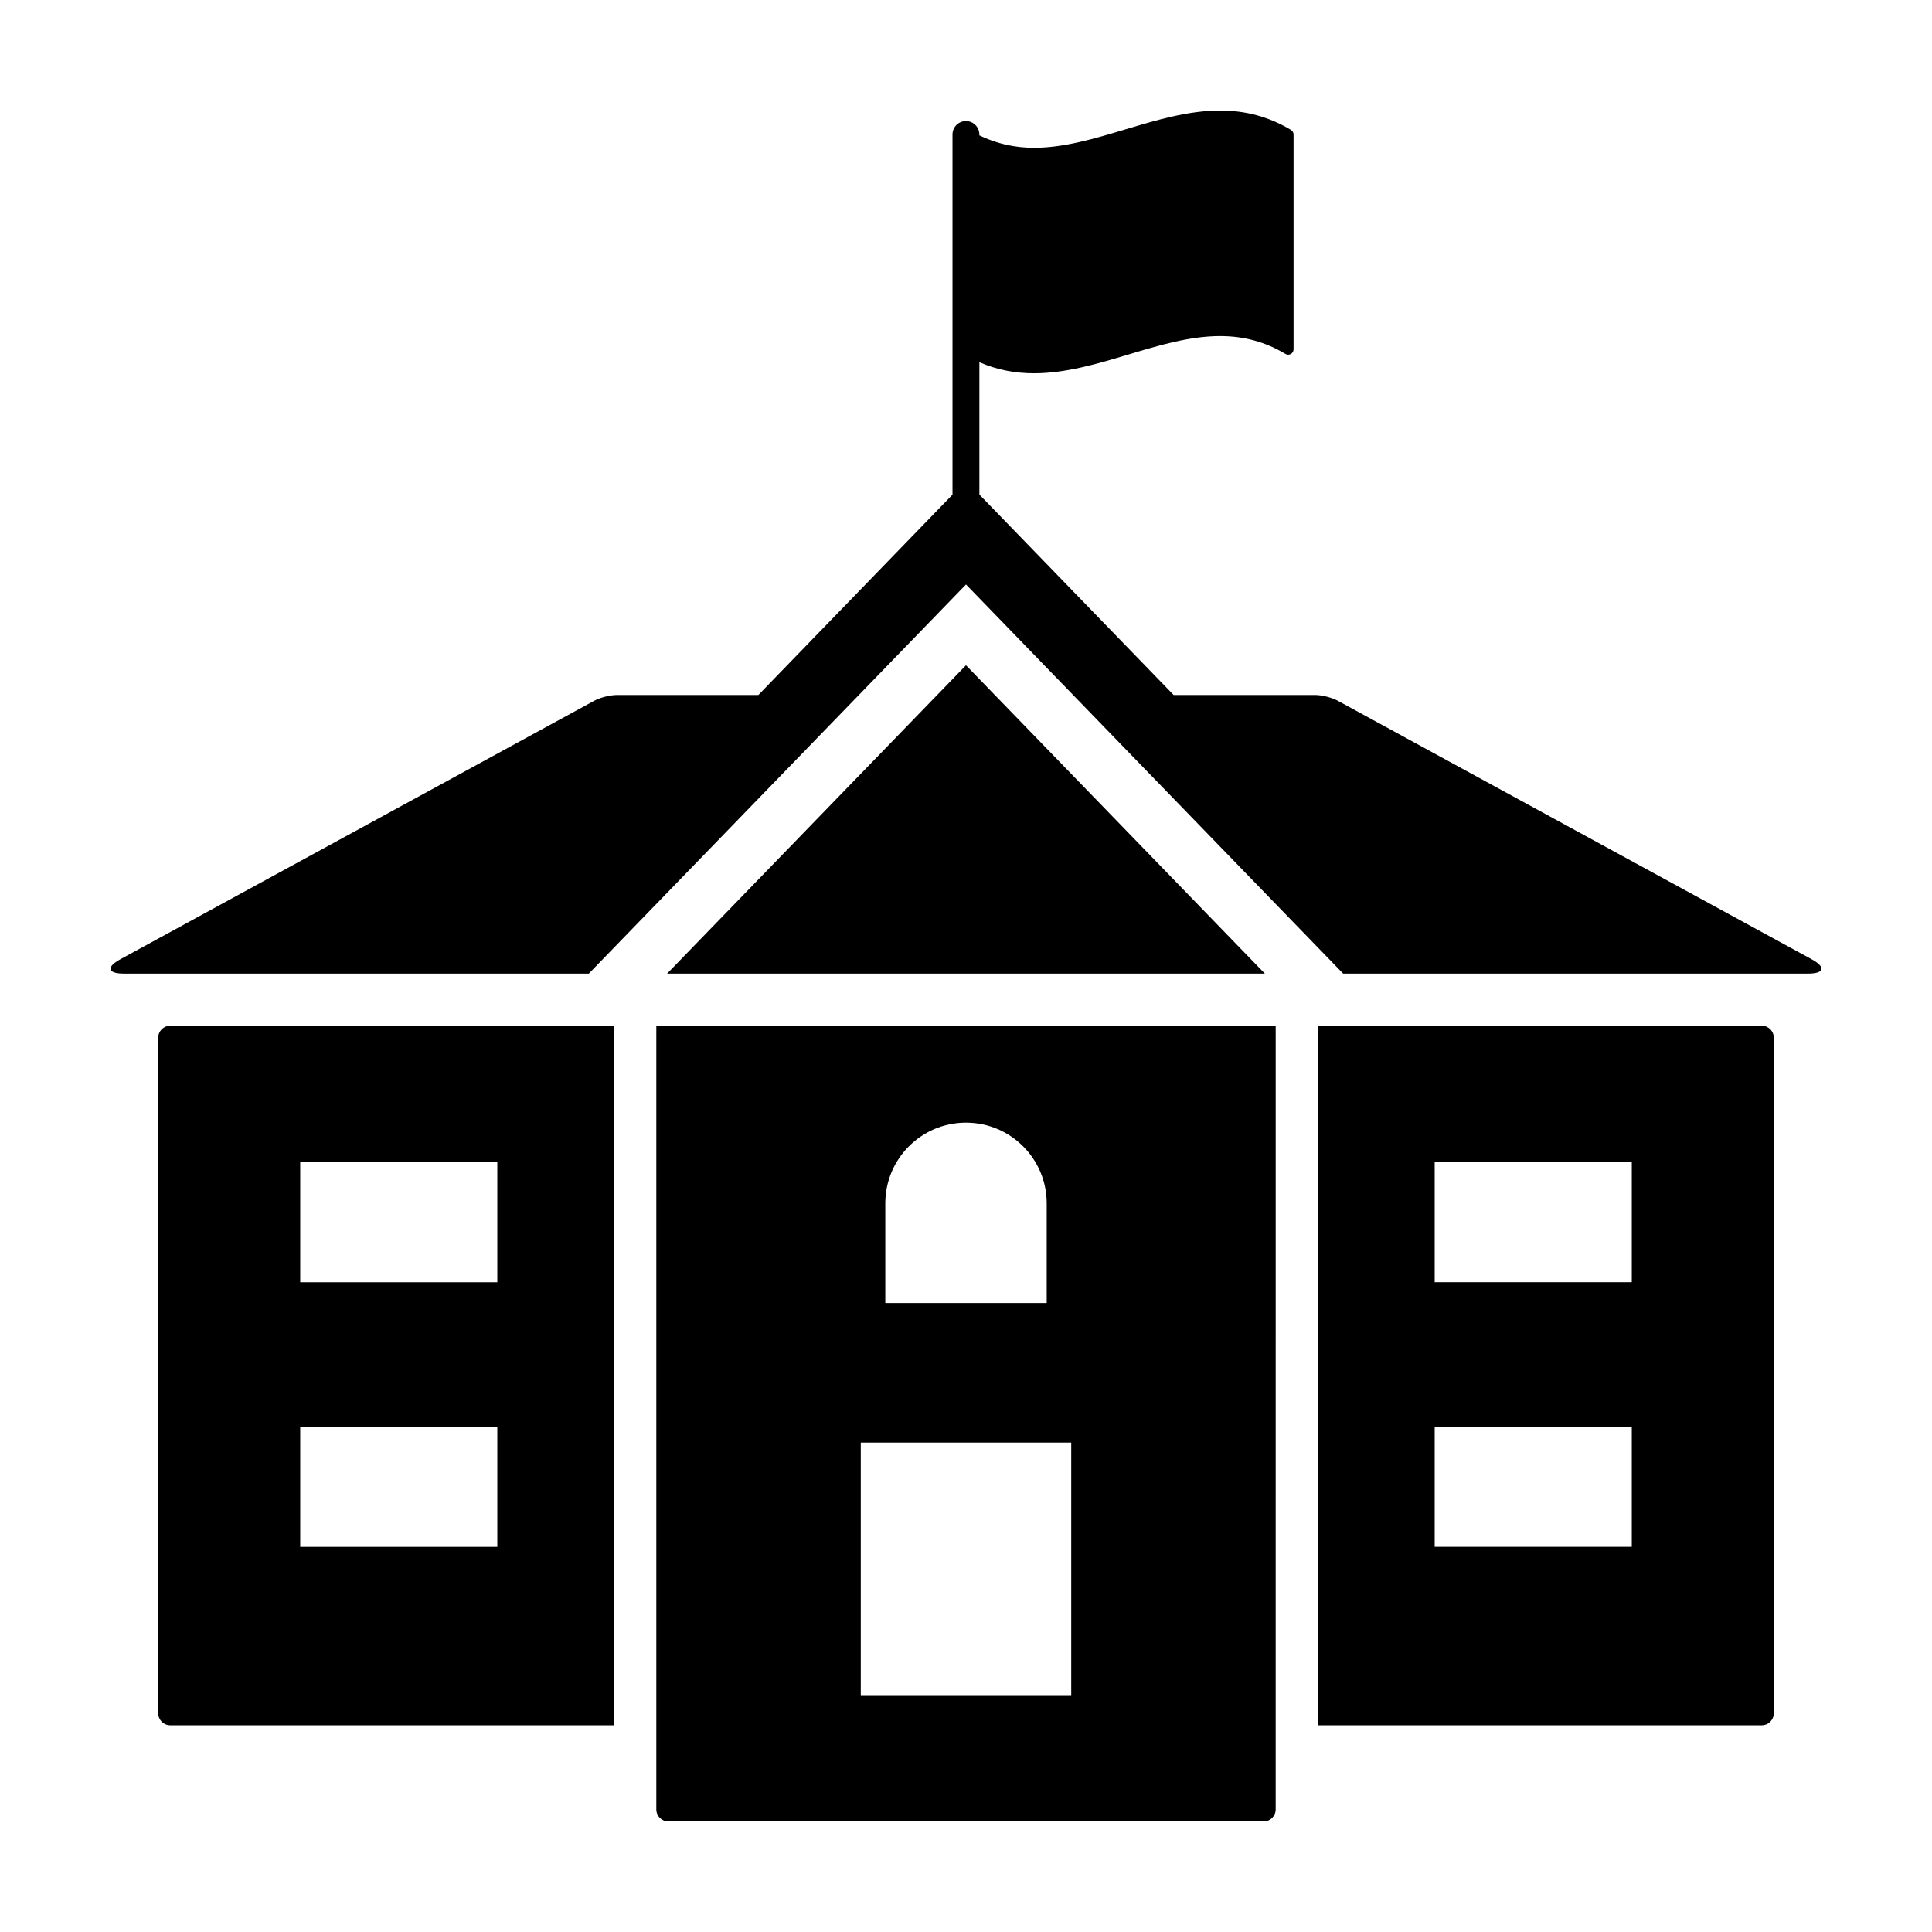
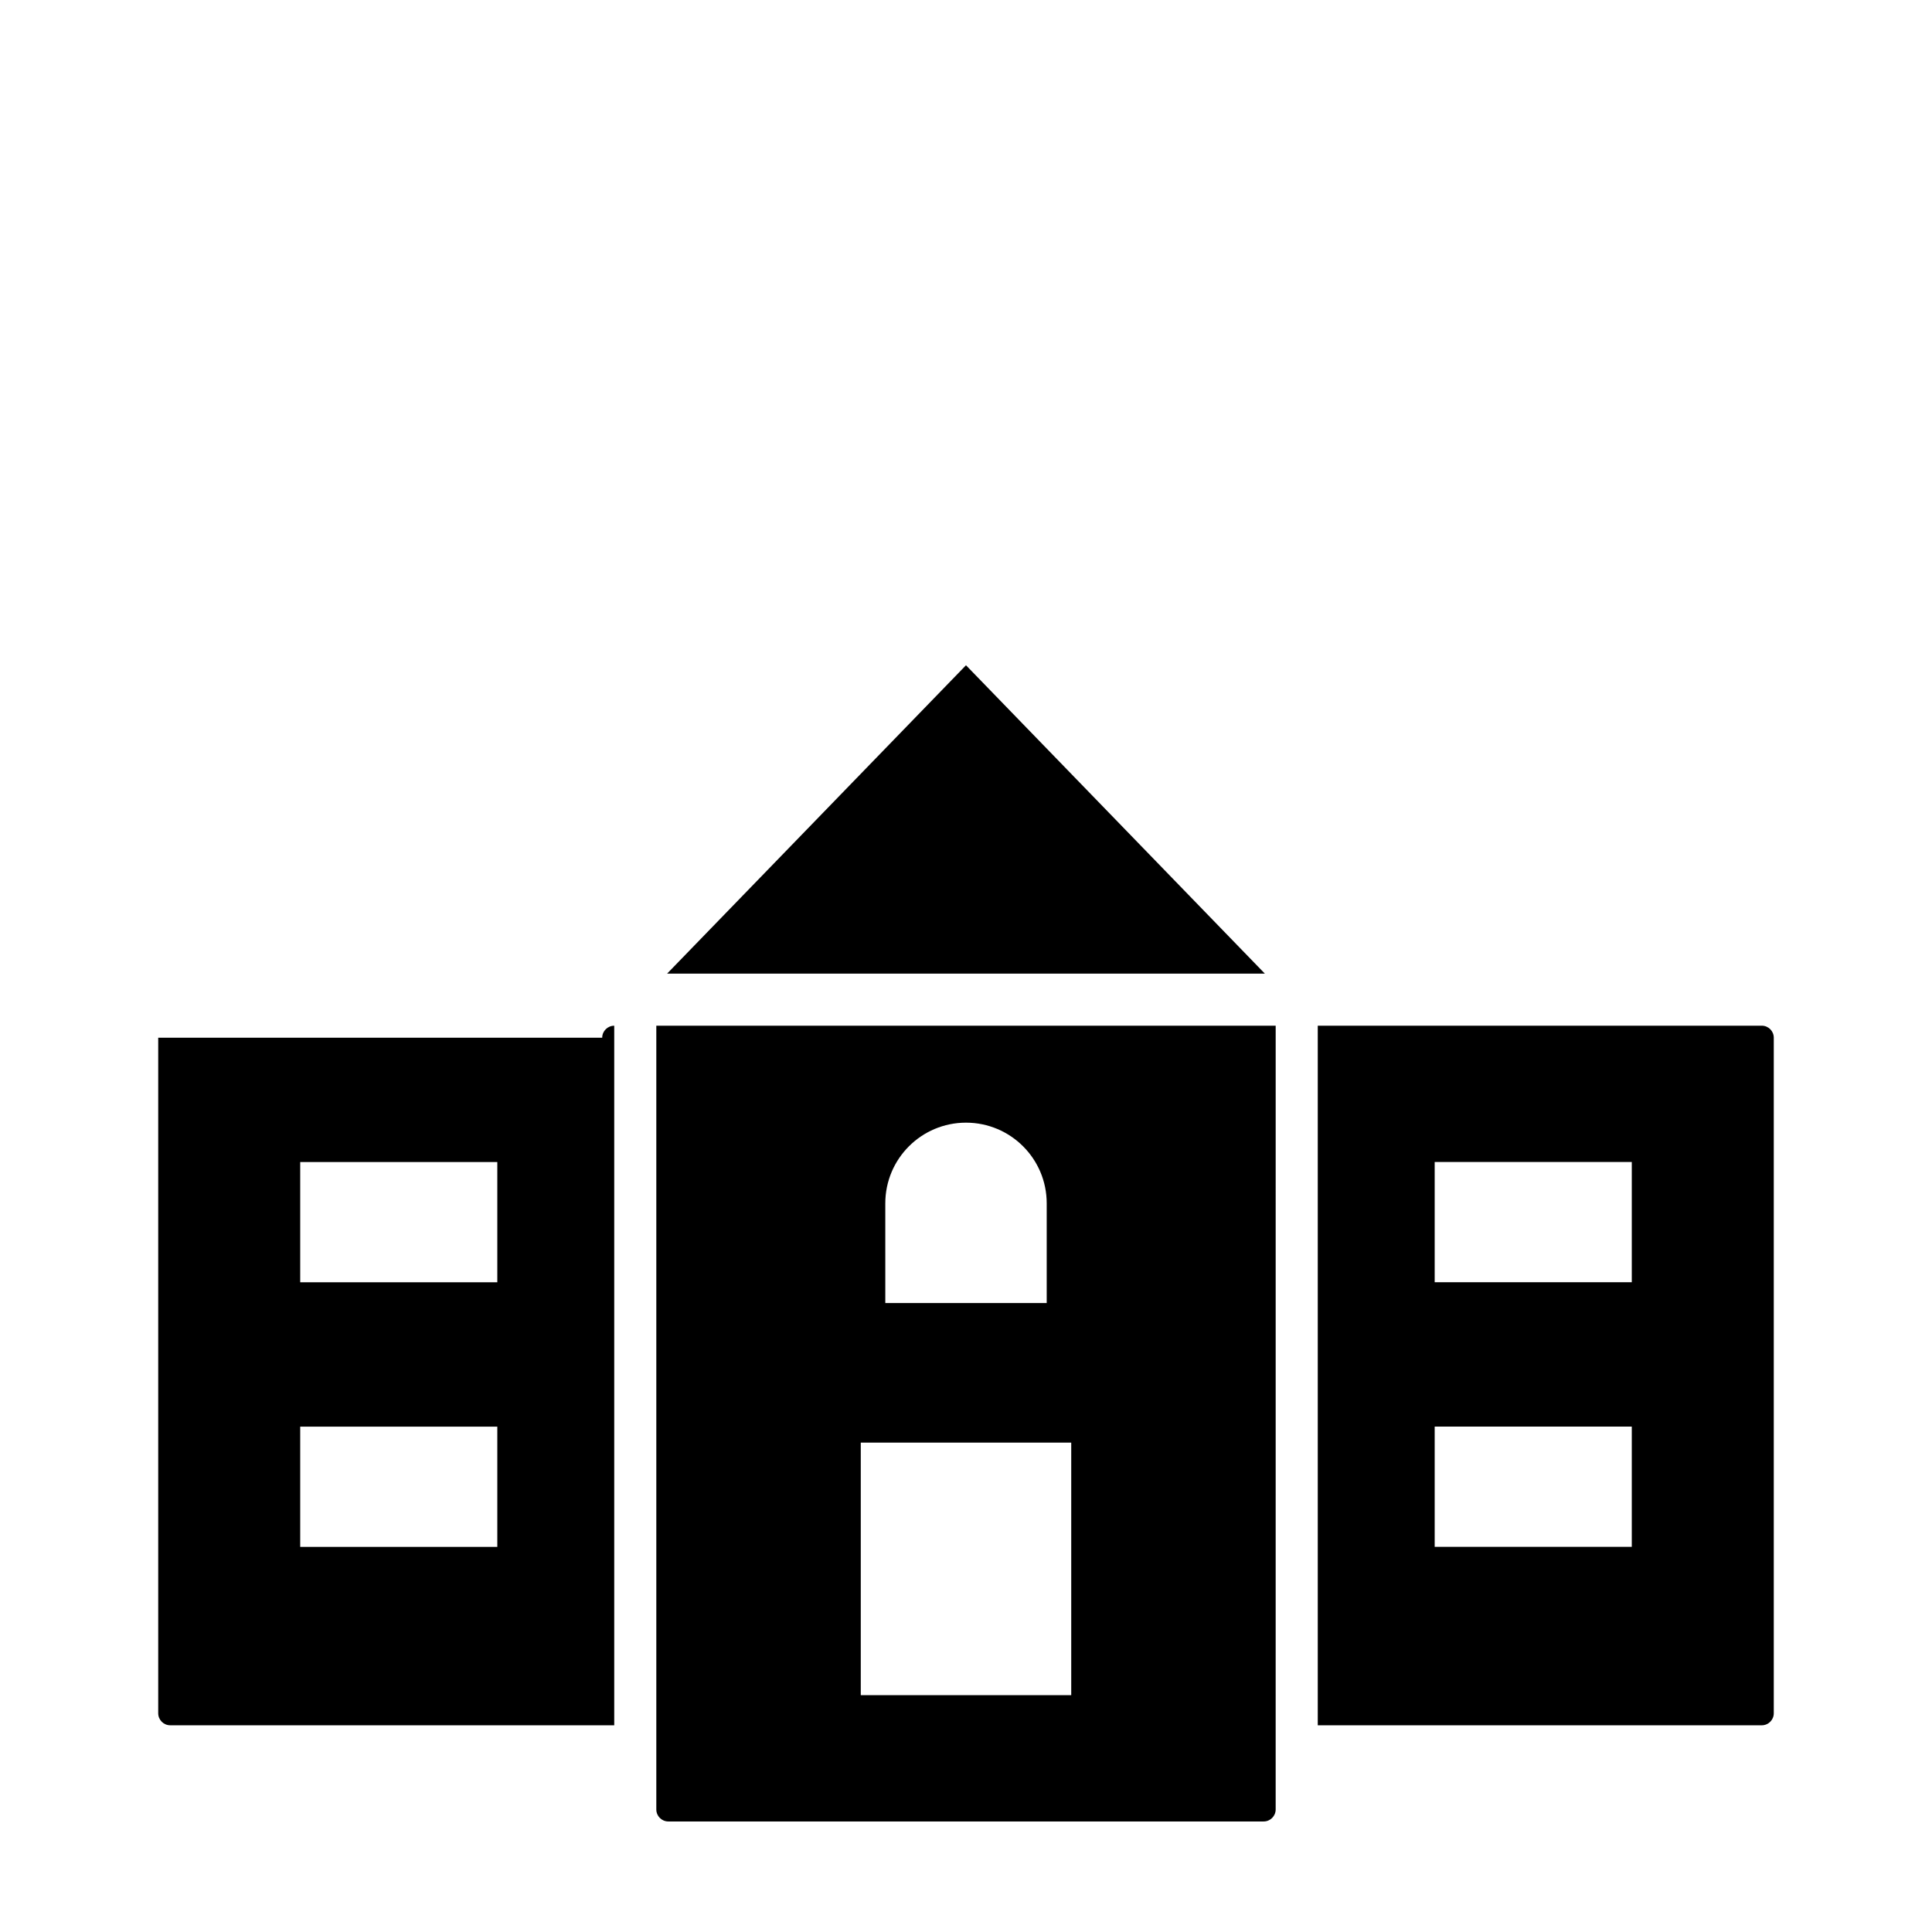
<svg xmlns="http://www.w3.org/2000/svg" fill="#000000" width="800px" height="800px" version="1.1" viewBox="144 144 512 512">
  <g>
-     <path d="m185.93 419.01v179.02c0 1.762 1.426 3.188 3.188 3.188h117.66v-185.39h-117.66c-1.762 0-3.188 1.426-3.188 3.184zm37.629 32.938h52.234v31.871h-52.234zm0 70.121h52.234v31.871h-52.234z" />
+     <path d="m185.93 419.01v179.02c0 1.762 1.426 3.188 3.188 3.188h117.66v-185.39c-1.762 0-3.188 1.426-3.188 3.184zm37.629 32.938h52.234v31.871h-52.234zm0 70.121h52.234v31.871h-52.234z" />
    <path d="m317.93 623.52c0 1.762 1.426 3.188 3.188 3.188h157.76c1.762 0 3.188-1.426 3.188-3.188l0.004-207.7h-164.14zm60.684-160.62c0-11.809 9.574-21.383 21.387-21.383s21.387 9.574 21.387 21.383v26.418h-42.773zm-6.5 63.41h55.773v66.93h-55.773z" />
    <path d="m610.88 415.82h-117.66v185.4h117.66c1.762 0 3.188-1.426 3.188-3.188v-179.03c0-1.758-1.426-3.184-3.188-3.184zm-34.441 138.11h-52.234v-31.871h52.234zm0-70.121h-52.234v-31.871h52.234z" />
    <path d="m320.79 402.02h158.41l-79.203-81.719z" />
-     <path d="m624.08 398.2-125.56-68.496c-1.547-0.848-4.223-1.527-5.984-1.527h-37.512l-51.477-53.113v-35.074c4.508 1.965 9.285 2.934 14.484 2.934h0.004c8.422 0 16.879-2.539 25.055-4.988 7.981-2.402 16.238-4.871 24.242-4.871 6.352 0 12.012 1.547 17.316 4.727 0.441 0.266 0.988 0.277 1.438 0.02 0.441-0.258 0.719-0.73 0.719-1.238v-56.93c0-0.492-0.266-0.961-0.691-1.219-5.762-3.453-11.91-5.137-18.785-5.137-8.43 0-16.883 2.539-25.059 4.988-7.981 2.402-16.234 4.883-24.238 4.883-5.246 0-10-1.125-14.488-3.281l-0.004-0.234c0-1.969-1.586-3.562-3.559-3.562-1.969 0-3.559 1.594-3.559 3.562v95.441l-51.445 53.094h-37.512c-1.762 0-4.438 0.68-5.984 1.527l-125.56 68.496c-3.863 2.106-3.426 3.816 0.973 3.816h123.15l99.957-103.13 99.953 103.13h123.15c4.398 0 4.836-1.711 0.973-3.816z" />
  </g>
</svg>